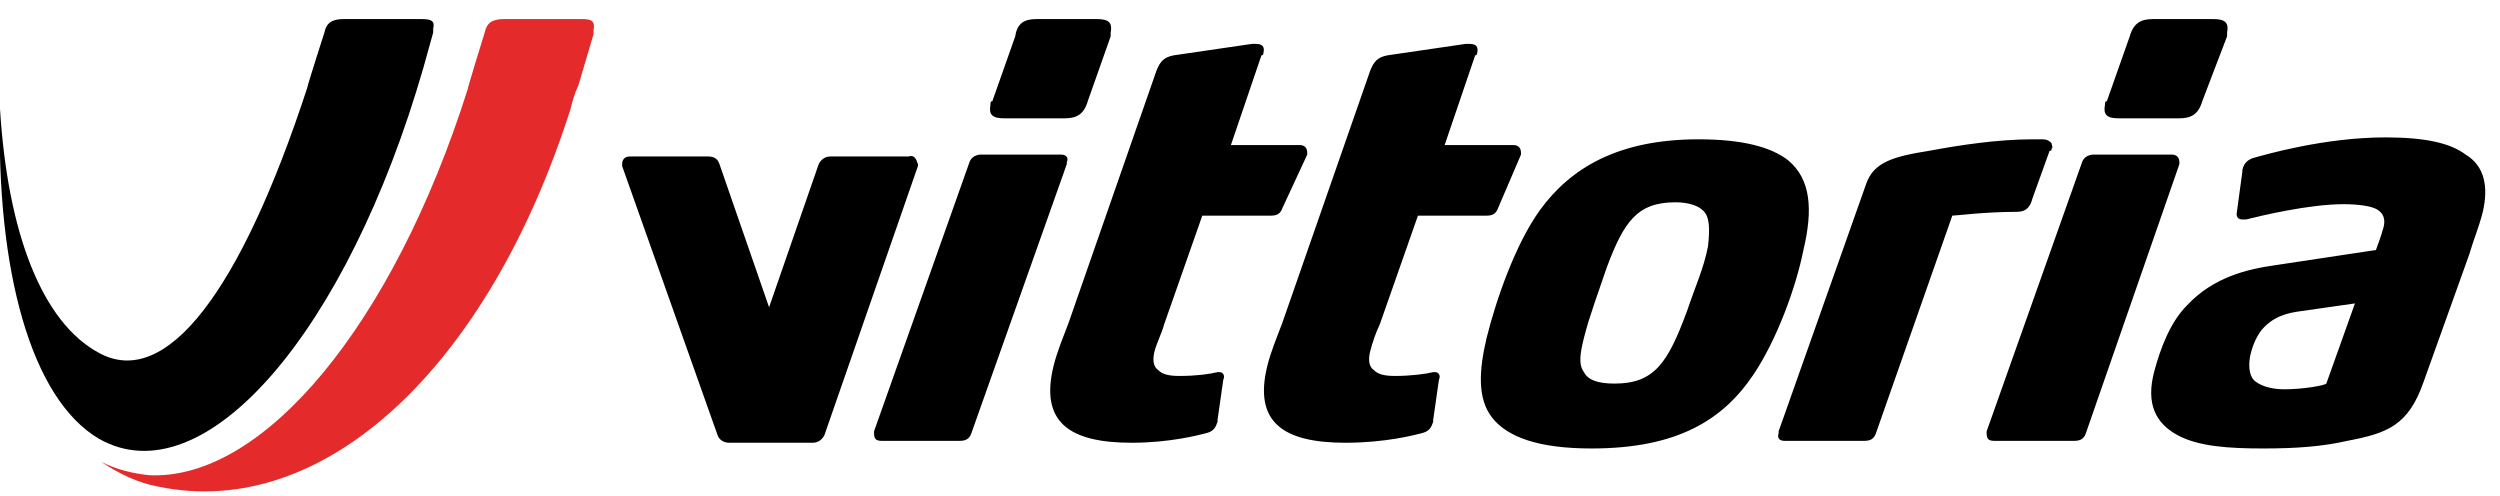
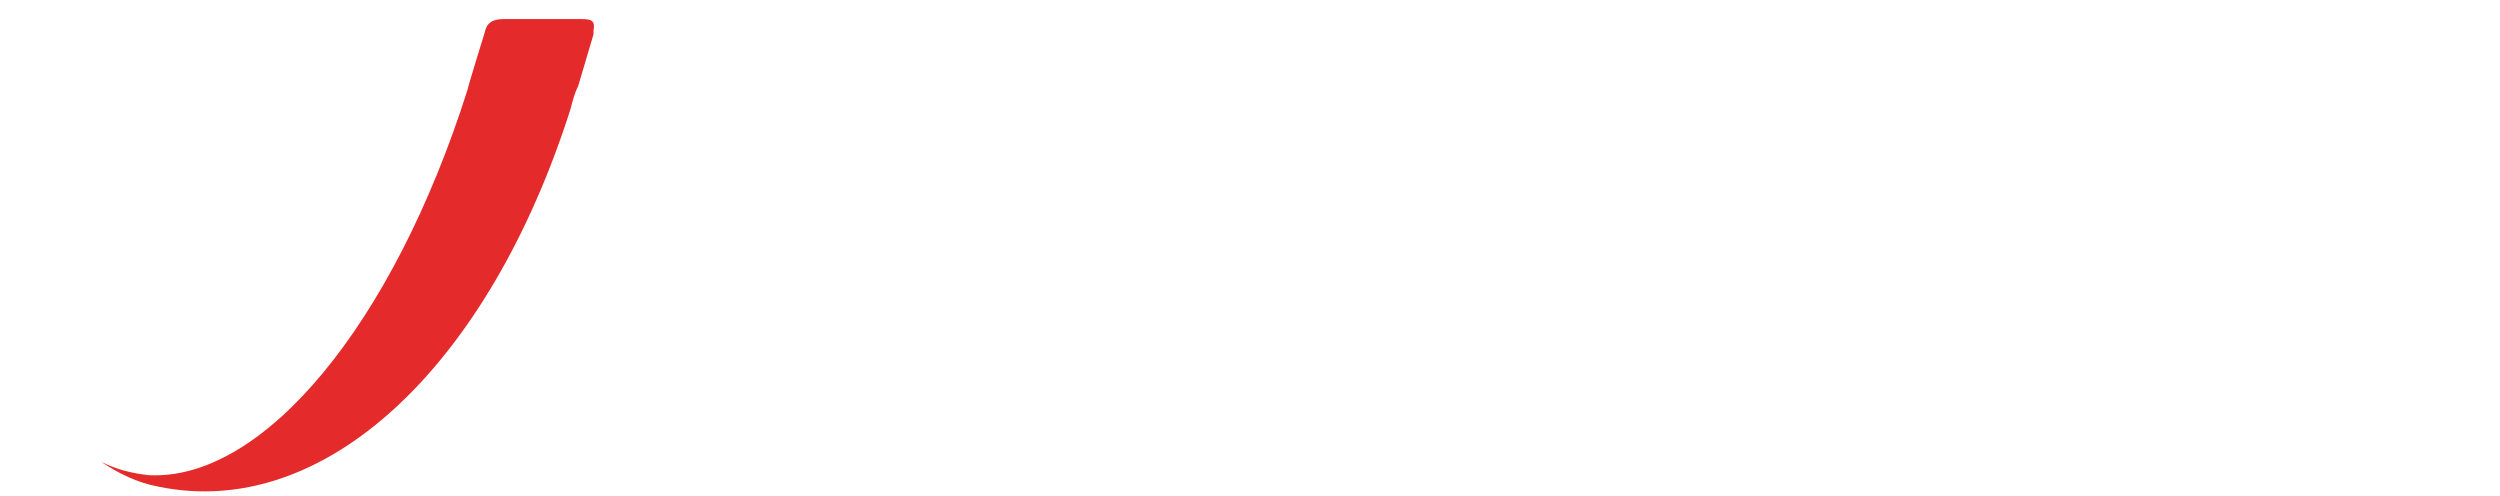
<svg xmlns="http://www.w3.org/2000/svg" viewBox="0 0 131 26" style="enable-background:new 0 0 131 26" xml:space="preserve" width="131" height="26">
-   <path d="M50.9 22.7c-.1.3-.3.4-.6.4h-4.1c-.3 0-.4-.1-.4-.4v-.1l5-14.1c.1-.3.4-.4.6-.4h4.2c.3 0 .4.2.3.4v.1l-5 14.1zM57 5.3c-.2.7-.6.9-1.2.9h-3.2c-.6 0-.8-.2-.7-.7 0-.1 0-.2.1-.2l1.2-3.4c.1-.7.5-.9 1.1-.9h3.2c.6 0 .8.2.7.7v.2L57 5.3zM67.2 10.9c-.1.3-.3.4-.6.4H63L61 17c-.1.4-.4 1-.5 1.4-.1.4-.1.8.2 1 .2.2.5.3 1.1.3.9 0 1.6-.1 2-.2h.1c.2 0 .3.2.2.4l-.3 2.1v.1c-.1.3-.2.5-.6.6-.4.1-1.9.5-3.9.5-3.3 0-4.8-1.1-4.1-4 .2-.8.5-1.5.8-2.3l4.6-13.2c.2-.5.4-.7.9-.8l4.1-.6h.2c.3 0 .5.1.4.5 0 0 0 .1-.1.1l-1.6 4.7h3.6c.3 0 .4.2.4.4v.1l-1.3 2.8zM78.5 10.9c-.1.3-.3.4-.6.4h-3.6l-2 5.7c-.2.4-.4 1-.5 1.4-.1.4-.1.8.2 1 .2.2.5.3 1.1.3.8 0 1.6-.1 2-.2h.1c.2 0 .3.2.2.4l-.3 2.1v.1c-.1.3-.2.5-.6.6-.4.1-1.9.5-4 .5-3.3 0-4.8-1.1-4.1-4 .2-.8.5-1.5.8-2.3l4.6-13.2c.2-.5.4-.7.9-.8l4.1-.6h.2c.3 0 .5.1.4.5 0 0 0 .1-.1.1l-1.6 4.7h3.6c.3 0 .4.2.4.4v.1l-1.2 2.8zM91.9 19.6c-1.6 2.4-4 3.9-8.5 3.9-2.8 0-4.4-.6-5.2-1.6s-.7-2.5-.3-4.2c.5-2 1.5-4.9 2.8-6.7 1.6-2.2 4.1-3.7 8.3-3.7 2.3 0 3.8.4 4.7 1.1 1.2 1 1.3 2.6.8 4.7-.4 2-1.4 4.7-2.6 6.5M89.2 11c-.2-.2-.7-.4-1.4-.4-2 0-2.7 1-3.6 3.4-.4 1.2-.9 2.5-1.2 3.7-.2.8-.3 1.4 0 1.8.2.4.7.6 1.6.6 2.1 0 2.8-1.1 3.8-3.8.4-1.2.9-2.3 1.1-3.4.1-.9.1-1.6-.3-1.9M106.5 10.4c-.1.4-.3.7-.8.7-1.7 0-3.2.2-3.4.2l-4 11.4c-.1.3-.3.4-.6.4h-4.2c-.2 0-.4-.1-.3-.4v-.1l4.6-13c.4-1.1 1.4-1.4 3.3-1.7 1.6-.3 3.6-.6 5.4-.6h.5c.3 0 .4.1.5.2 0 .1.1.2 0 .3 0 .1 0 .1-.1.1l-.9 2.5zM109.3 22.7c-.1.3-.3.4-.6.4h-4.2c-.3 0-.4-.1-.4-.4v-.1l5-14.1c.1-.3.4-.4.6-.4h4.1c.3 0 .4.2.4.4v.1l-4.9 14.1zm6.1-17.4c-.2.7-.6.9-1.2.9H111c-.6 0-.8-.2-.7-.7 0-.1 0-.2.1-.2l1.2-3.4c.2-.7.6-.9 1.2-.9h3.2c.6 0 .8.2.7.7v.2l-1.3 3.4zM129.4 13.3 127 20c-.8 2.3-1.9 2.7-4 3.1-1.3.3-2.7.4-4.4.4-1.8 0-3.4-.1-4.5-.7s-1.7-1.6-1.2-3.4c.3-1.1.8-2.5 1.7-3.4 1.4-1.5 3.2-1.9 4.6-2.1l5.3-.8s.3-.8.4-1.2c.1-.4 0-.7-.3-.9-.3-.2-1-.3-1.8-.3-1.8 0-4.3.6-5.1.8h-.2c-.2 0-.3-.1-.3-.3l.3-2.2v-.1c.1-.4.3-.5.5-.6.7-.2 3.8-1.1 7-1.1 2.1 0 3.4.3 4.2.9 1 .6 1.2 1.7.9 3-.2.8-.5 1.5-.7 2.2m-8.8 3c-.8.1-1.5.3-2.1 1-.3.4-.5.9-.6 1.4-.1.6 0 1.1.3 1.3.4.3 1 .4 1.5.4 1 0 2.1-.2 2.2-.3l1.5-4.2-2.8.4zM47.6 8.2h-4.1c-.3 0-.5.2-.6.4l-2.6 7.5-2.6-7.5c-.1-.3-.3-.4-.6-.4H33c-.3 0-.4.2-.4.4v.1l5 14.1c.1.3.4.4.6.4h4.4c.3 0 .5-.2.6-.4l4.9-14.1v-.1c-.1-.3-.2-.5-.5-.4" />
  <path d="M30.5 1h-4.1c-.6 0-.9.2-1 .7 0 0-.9 2.9-.9 3C20.6 17 13.8 25.2 7.8 24.9c-.9-.1-1.7-.3-2.5-.7.9.6 1.9 1.1 3 1.3 8.7 1.8 17.3-6.3 21.6-19.8.1-.4.2-.8.4-1.2l.8-2.7v-.2c.1-.5-.1-.6-.6-.6z" style="fill:#e42a2a" />
-   <path d="M22.1 1H18c-.6 0-.9.2-1 .7 0 0-.9 2.8-.9 2.9-3.5 10.7-7.4 15.8-10.9 13.9C2.2 16.9.4 12.2 0 5.7-.2 14.1 1.6 20.9 5.2 23c5.5 3.1 13-5.6 17-19.5l.5-1.8v-.2c.1-.4-.1-.5-.6-.5z" />
</svg>